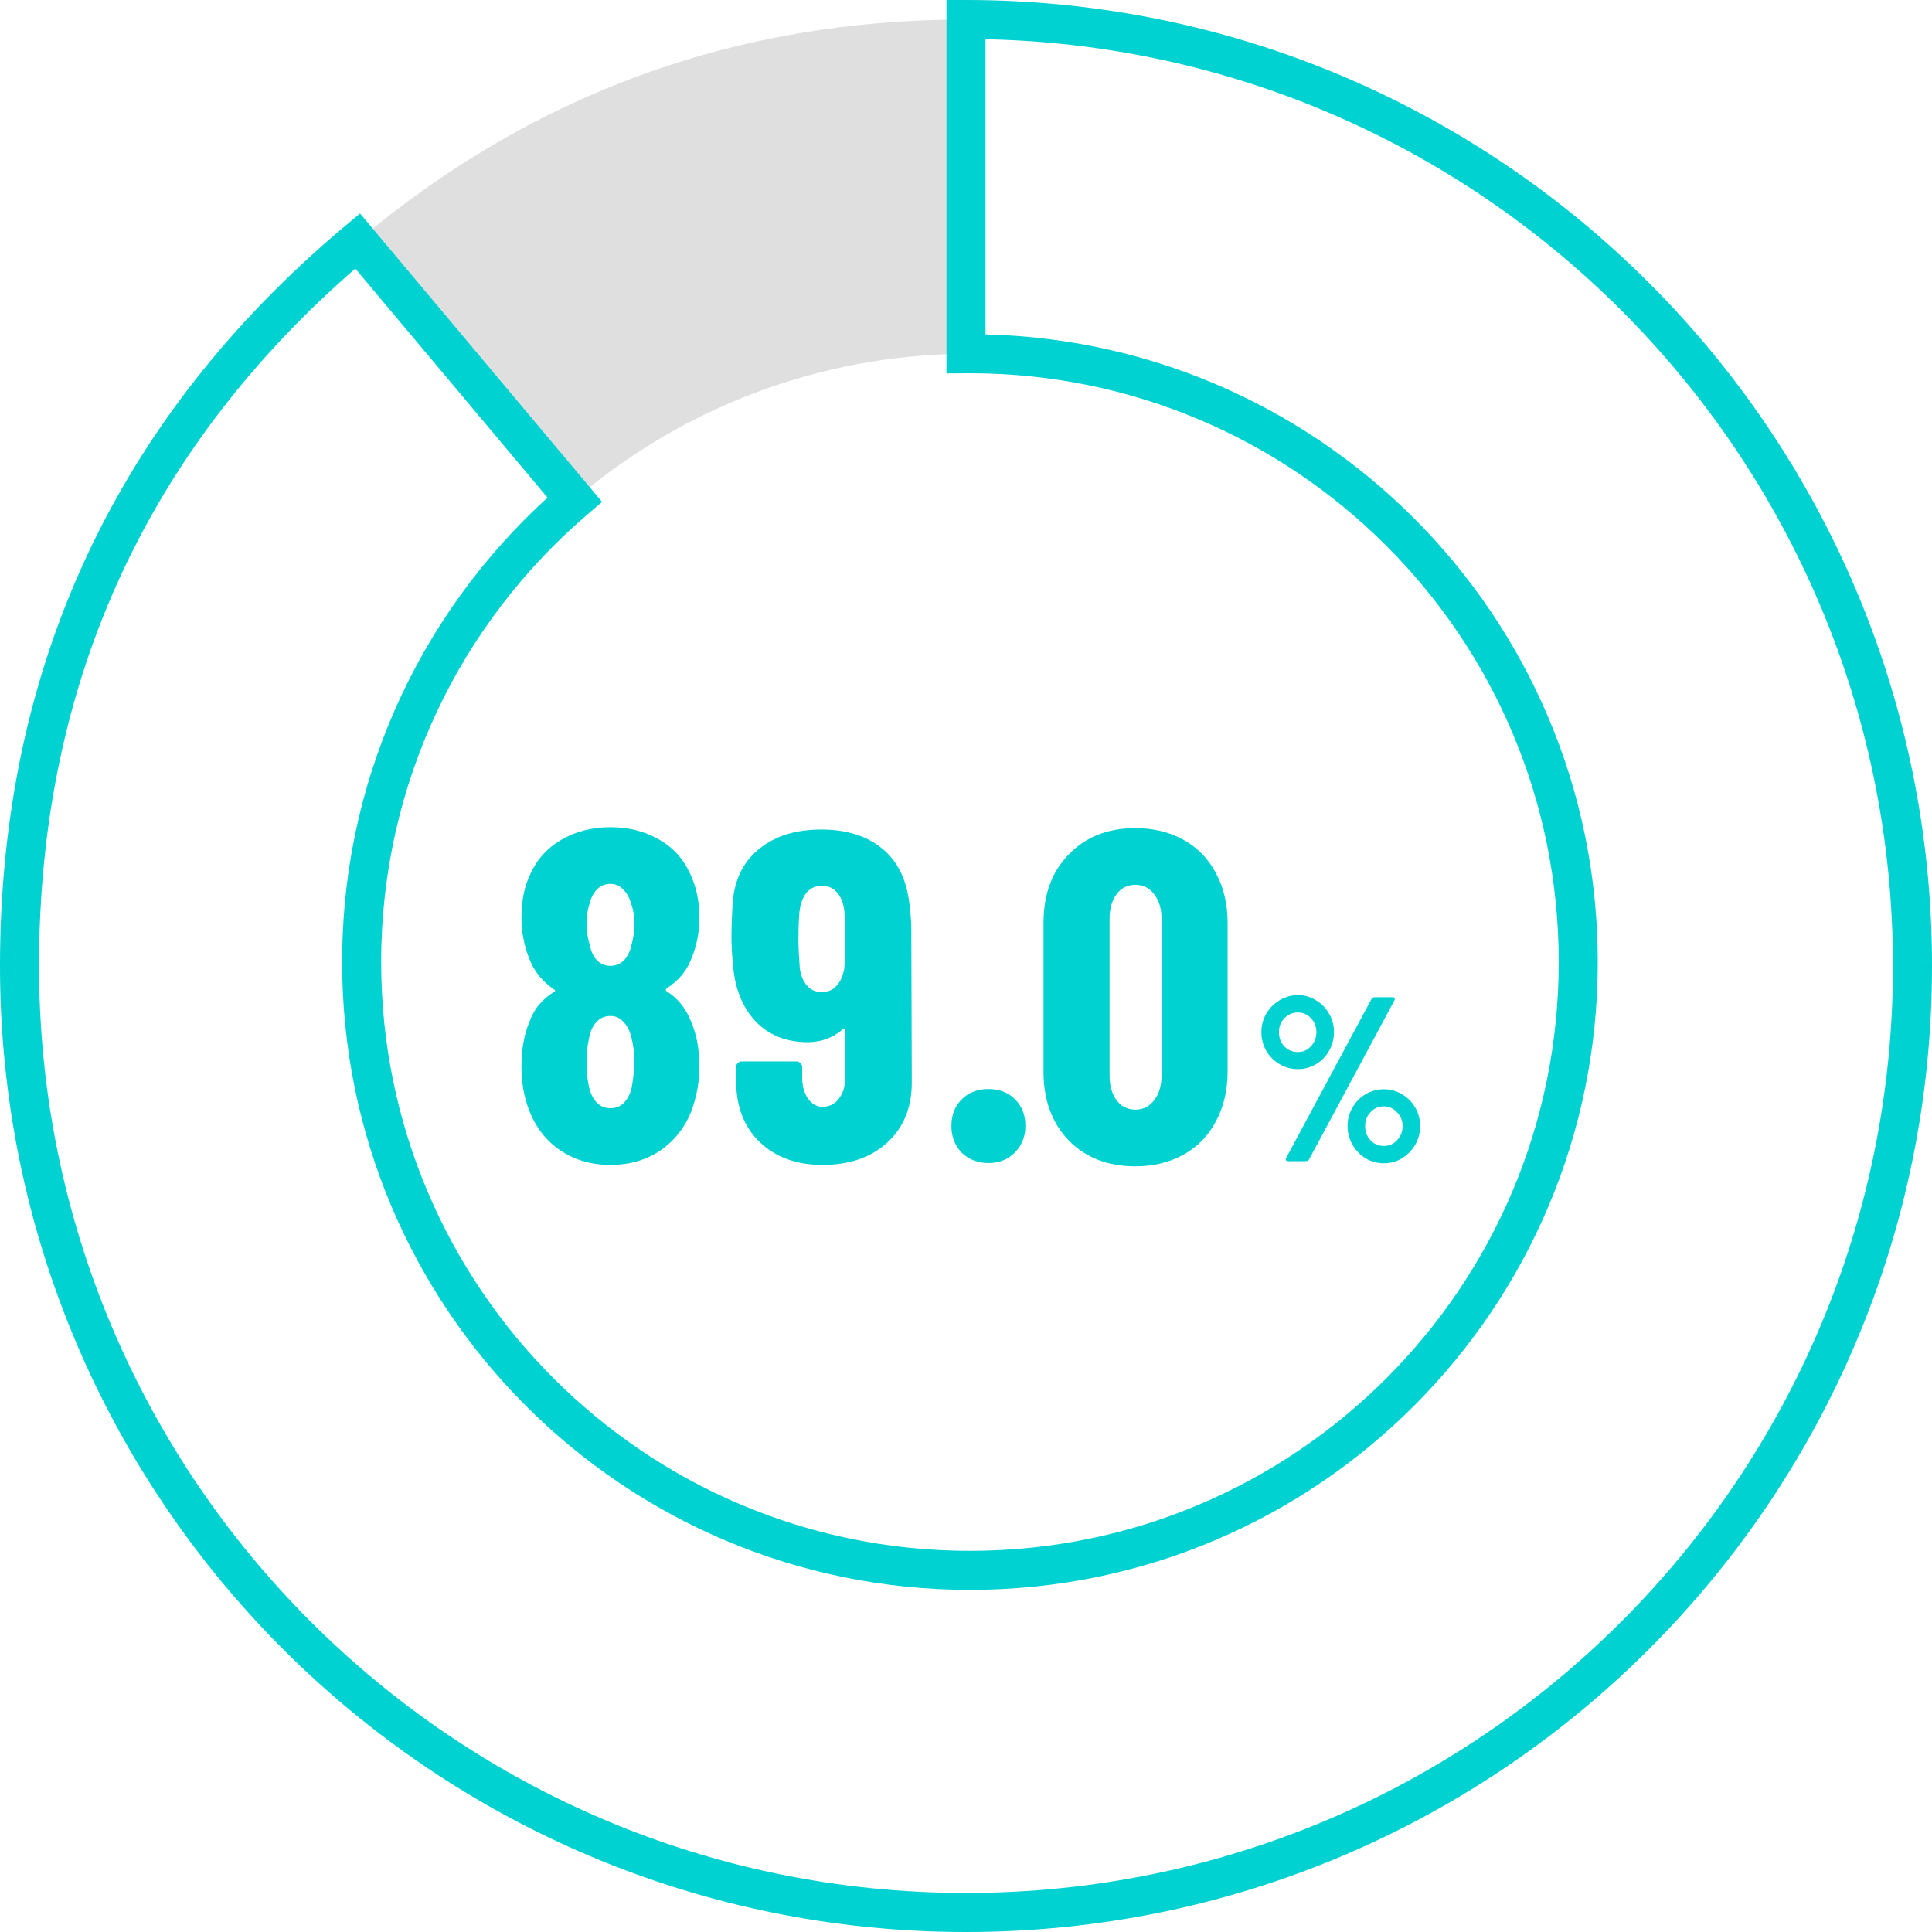
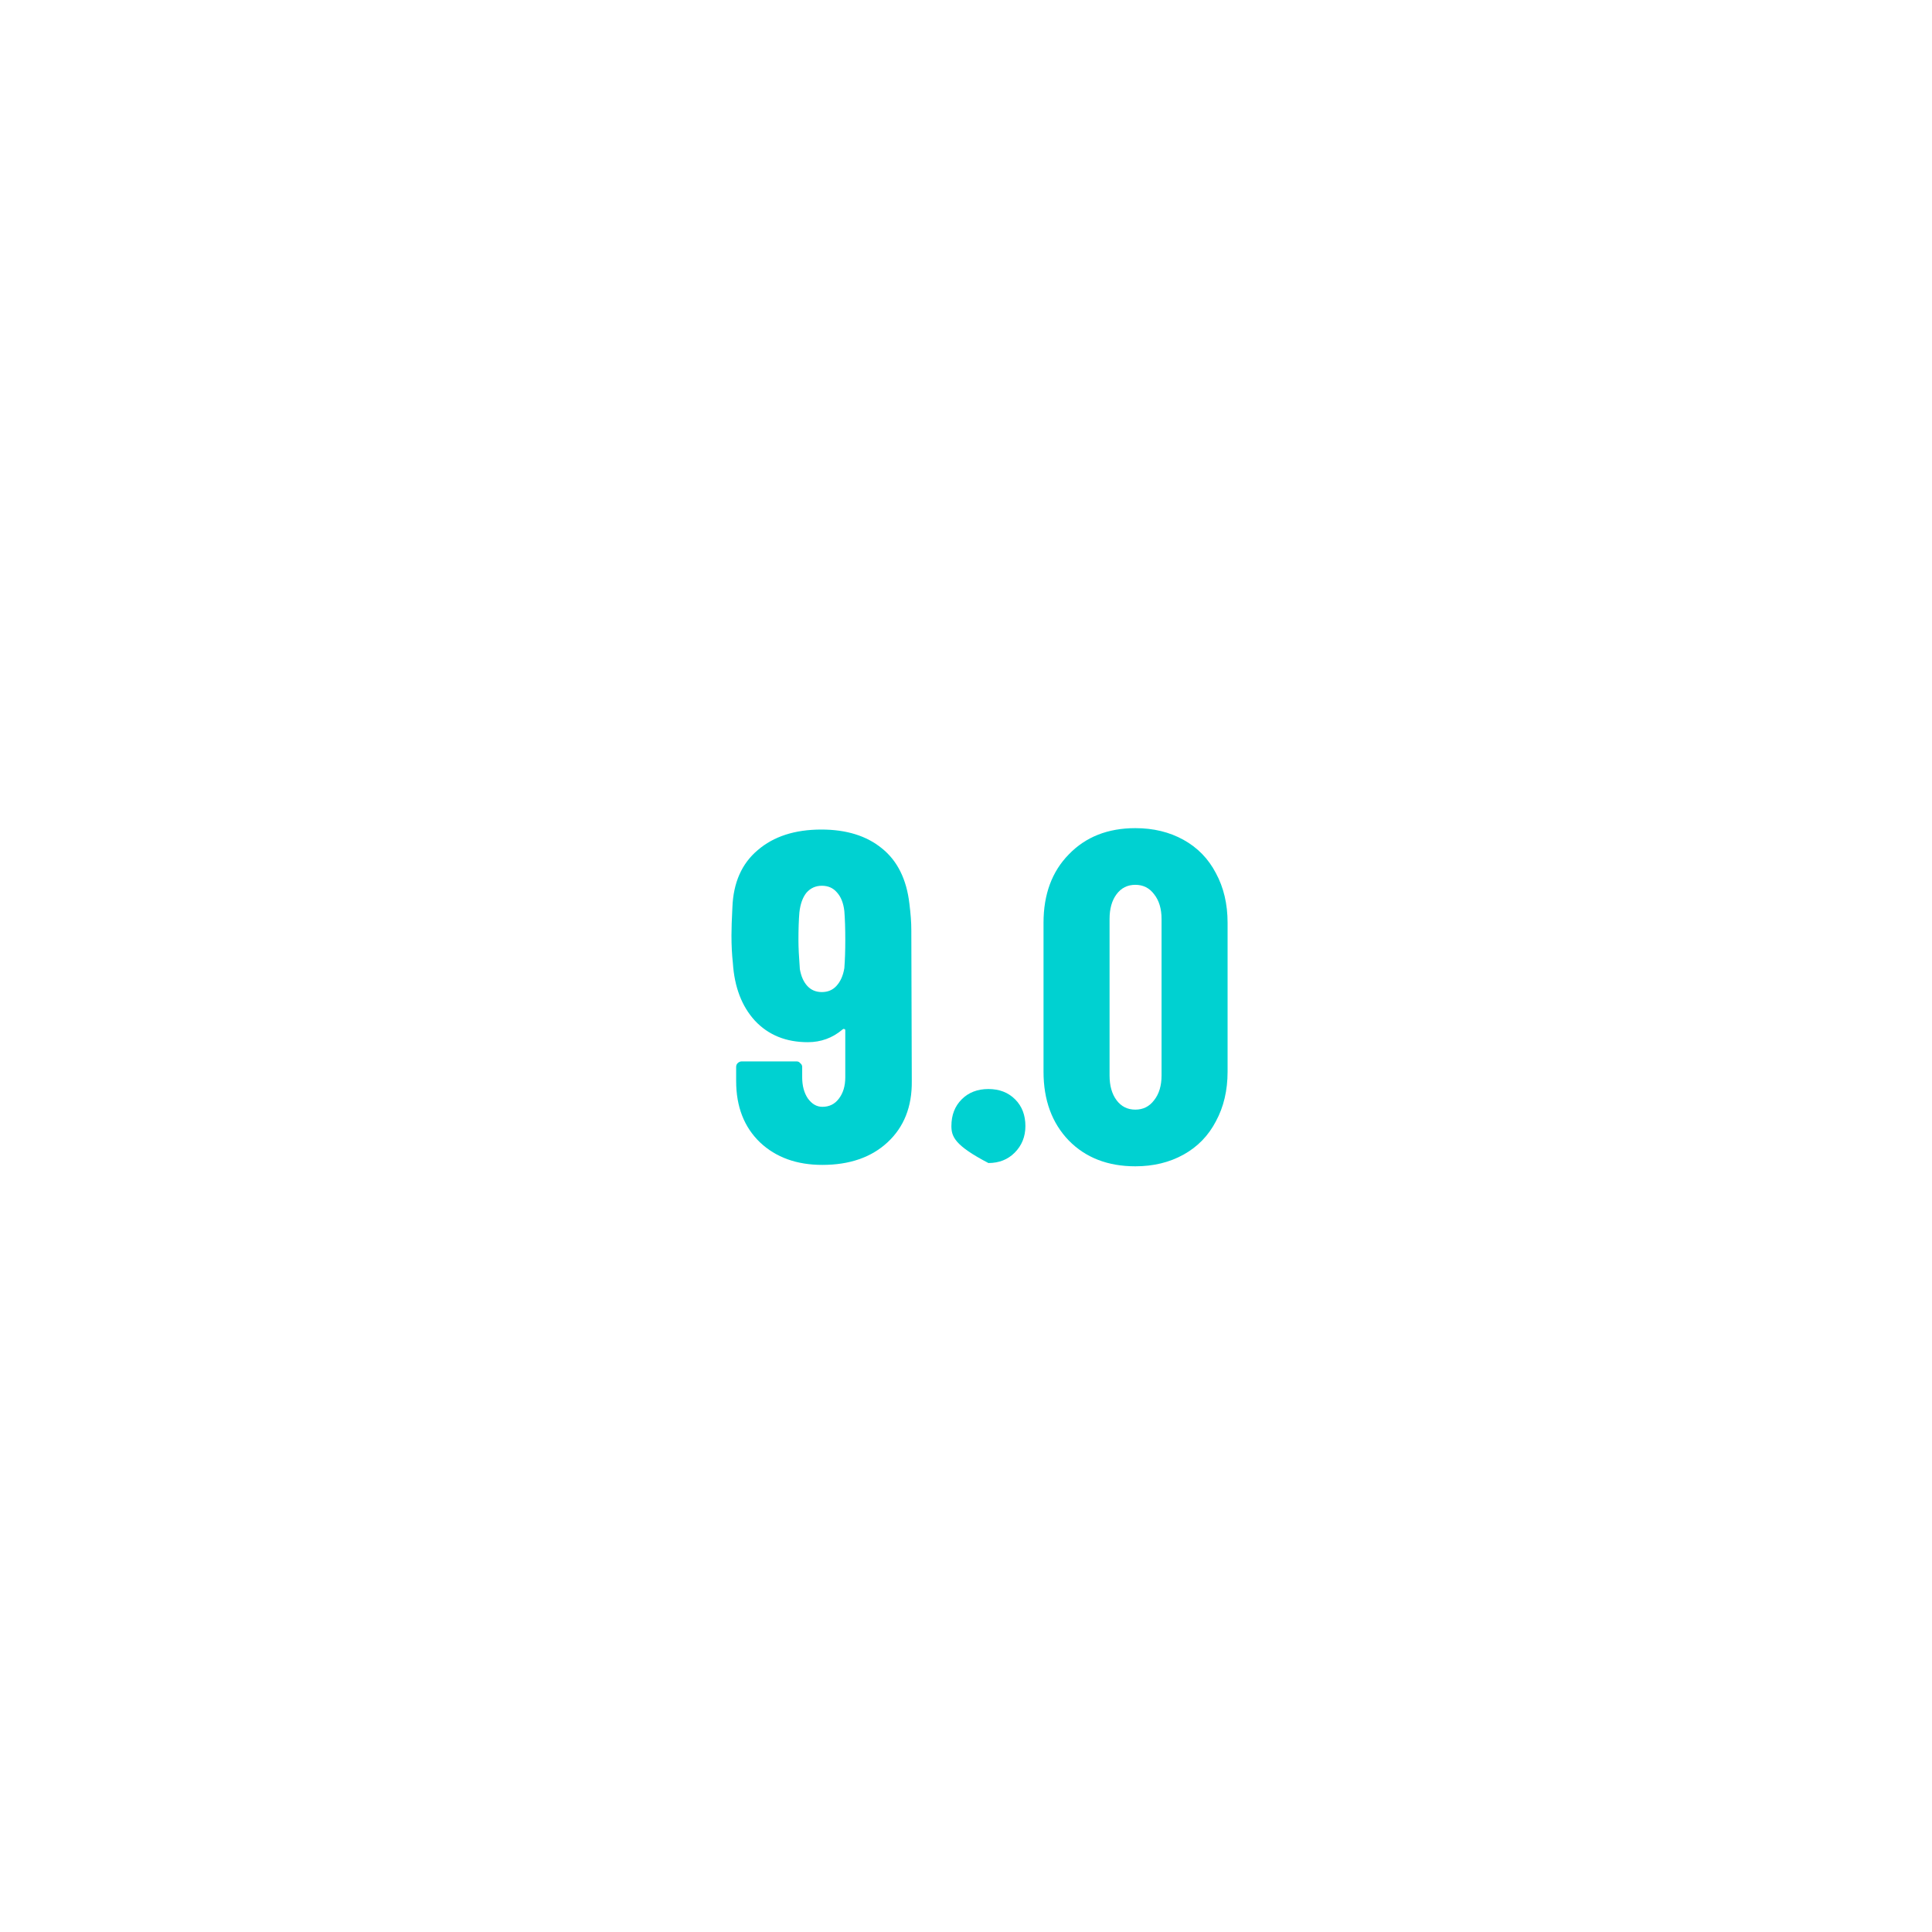
<svg xmlns="http://www.w3.org/2000/svg" width="198" height="198" viewBox="0 0 198 198" fill="none">
-   <path fill-rule="evenodd" clip-rule="evenodd" d="M58.897 51.207C69.697 41.966 83.695 36.353 99 36.255V2C75.429 2 54.707 9.542 36.65 24.694L58.897 51.207Z" fill="#DFDFDF" />
-   <path d="M58.897 51.207L60.197 52.727L61.702 51.439L60.429 49.921L58.897 51.207ZM99 36.255H97V38.268L99.013 38.255L99 36.255ZM99 2V0H97V2H99ZM36.65 24.694L38.182 23.408L36.896 21.876L35.364 23.162L36.65 24.694ZM39.064 98.595C39.064 80.238 47.259 63.797 60.197 52.727L57.596 49.687C43.808 61.485 35.064 79.02 35.064 98.595H39.064ZM99.405 158.937C66.079 158.937 39.064 131.921 39.064 98.595H35.064C35.064 134.13 63.87 162.937 99.405 162.937V158.937ZM159.746 98.595C159.746 131.921 132.73 158.937 99.405 158.937V162.937C134.939 162.937 163.746 134.13 163.746 98.595H159.746ZM99.405 38.254C132.73 38.254 159.746 65.27 159.746 98.595H163.746C163.746 63.061 134.939 34.254 99.405 34.254V38.254ZM99.013 38.255C99.143 38.255 99.274 38.254 99.405 38.254V34.254C99.266 34.254 99.126 34.255 98.987 34.255L99.013 38.255ZM101 36.255V2H97V36.255H101ZM99 4C151.467 4 194 46.533 194 99H198C198 44.324 153.676 0 99 0V4ZM194 99C194 151.467 151.467 194 99 194V198C153.676 198 198 153.676 198 99H194ZM99 194C46.533 194 4 151.467 4 99H0C0 153.676 44.324 198 99 198V194ZM4 99C4 69.591 15.407 45.13 37.935 26.226L35.364 23.162C11.93 42.825 0 68.409 0 99H4ZM35.117 25.979L57.365 52.492L60.429 49.921L38.182 23.408L35.117 25.979Z" fill="#00D1D1" />
-   <path d="M133.015 109.568C132.343 109.568 131.719 109.4 131.143 109.064C130.567 108.728 130.111 108.272 129.775 107.696C129.439 107.104 129.271 106.464 129.271 105.776C129.271 105.088 129.439 104.456 129.775 103.88C130.111 103.304 130.567 102.848 131.143 102.512C131.719 102.16 132.343 101.984 133.015 101.984C133.687 101.984 134.303 102.16 134.863 102.512C135.439 102.848 135.887 103.304 136.207 103.88C136.543 104.456 136.711 105.088 136.711 105.776C136.711 106.464 136.543 107.104 136.207 107.696C135.887 108.272 135.439 108.728 134.863 109.064C134.303 109.4 133.687 109.568 133.015 109.568ZM132.007 119C131.895 119 131.823 118.968 131.791 118.904C131.759 118.84 131.767 118.76 131.815 118.664L140.551 102.392C140.615 102.264 140.735 102.2 140.911 102.2H142.711C142.823 102.2 142.895 102.232 142.927 102.296C142.959 102.36 142.951 102.44 142.903 102.536L134.167 118.808C134.103 118.936 133.983 119 133.807 119H132.007ZM133.015 107.816C133.559 107.816 134.007 107.616 134.359 107.216C134.727 106.816 134.911 106.336 134.911 105.776C134.911 105.216 134.727 104.744 134.359 104.36C133.991 103.96 133.543 103.76 133.015 103.76C132.471 103.76 132.007 103.96 131.623 104.36C131.255 104.744 131.071 105.216 131.071 105.776C131.071 106.352 131.255 106.84 131.623 107.24C132.007 107.624 132.471 107.816 133.015 107.816ZM141.823 119.216C141.151 119.216 140.527 119.048 139.951 118.712C139.391 118.36 138.943 117.896 138.607 117.32C138.271 116.728 138.103 116.088 138.103 115.4C138.103 114.712 138.271 114.08 138.607 113.504C138.943 112.928 139.391 112.472 139.951 112.136C140.527 111.8 141.151 111.632 141.823 111.632C142.495 111.632 143.111 111.8 143.671 112.136C144.247 112.472 144.703 112.928 145.039 113.504C145.375 114.08 145.543 114.712 145.543 115.4C145.543 116.088 145.375 116.728 145.039 117.32C144.703 117.896 144.247 118.36 143.671 118.712C143.111 119.048 142.495 119.216 141.823 119.216ZM141.823 117.44C142.367 117.44 142.823 117.24 143.191 116.84C143.559 116.44 143.743 115.96 143.743 115.4C143.743 114.84 143.551 114.368 143.167 113.984C142.799 113.584 142.351 113.384 141.823 113.384C141.279 113.384 140.823 113.584 140.455 113.984C140.087 114.368 139.903 114.84 139.903 115.4C139.903 115.976 140.087 116.464 140.455 116.864C140.823 117.248 141.279 117.44 141.823 117.44Z" fill="#00D1D1" />
  <path d="M116.353 119.528C113.537 119.528 111.265 118.648 109.537 116.888C107.809 115.096 106.945 112.744 106.945 109.832V94.568C106.945 91.656 107.809 89.32 109.537 87.56C111.265 85.768 113.537 84.872 116.353 84.872C118.209 84.872 119.857 85.272 121.297 86.072C122.737 86.872 123.841 88.008 124.609 89.48C125.409 90.952 125.809 92.648 125.809 94.568V109.832C125.809 111.752 125.409 113.448 124.609 114.92C123.841 116.392 122.737 117.528 121.297 118.328C119.857 119.128 118.209 119.528 116.353 119.528ZM116.353 113.72C117.153 113.72 117.793 113.4 118.273 112.76C118.785 112.12 119.041 111.272 119.041 110.216V94.184C119.041 93.128 118.785 92.28 118.273 91.64C117.793 91 117.153 90.68 116.353 90.68C115.553 90.68 114.913 91 114.433 91.64C113.953 92.28 113.713 93.128 113.713 94.184V110.216C113.713 111.272 113.953 112.12 114.433 112.76C114.913 113.4 115.553 113.72 116.353 113.72Z" fill="#00D1D1" />
-   <path d="M101.296 119.192C100.208 119.192 99.296 118.84 98.56 118.136C97.856 117.4 97.504 116.488 97.504 115.4C97.504 114.28 97.856 113.368 98.56 112.664C99.264 111.96 100.176 111.608 101.296 111.608C102.416 111.608 103.328 111.96 104.032 112.664C104.736 113.368 105.088 114.28 105.088 115.4C105.088 116.488 104.72 117.4 103.984 118.136C103.28 118.84 102.384 119.192 101.296 119.192Z" fill="#00D1D1" />
+   <path d="M101.296 119.192C97.856 117.4 97.504 116.488 97.504 115.4C97.504 114.28 97.856 113.368 98.56 112.664C99.264 111.96 100.176 111.608 101.296 111.608C102.416 111.608 103.328 111.96 104.032 112.664C104.736 113.368 105.088 114.28 105.088 115.4C105.088 116.488 104.72 117.4 103.984 118.136C103.28 118.84 102.384 119.192 101.296 119.192Z" fill="#00D1D1" />
  <path d="M93.444 110.792C93.476 113.416 92.644 115.512 90.948 117.08C89.284 118.616 87.06 119.384 84.276 119.384C81.652 119.384 79.524 118.616 77.892 117.08C76.26 115.512 75.444 113.416 75.444 110.792V109.352C75.444 109.192 75.492 109.064 75.588 108.968C75.716 108.84 75.86 108.776 76.02 108.776H81.636C81.796 108.776 81.924 108.84 82.02 108.968C82.148 109.064 82.212 109.192 82.212 109.352V110.408C82.212 111.272 82.404 111.992 82.788 112.568C83.204 113.144 83.7 113.432 84.276 113.432C84.98 113.432 85.54 113.16 85.956 112.616C86.404 112.04 86.628 111.304 86.628 110.408V105.608C86.628 105.512 86.596 105.464 86.532 105.464C86.468 105.432 86.404 105.448 86.34 105.512C85.316 106.376 84.132 106.808 82.788 106.808C80.548 106.808 78.74 106.072 77.364 104.6C76.02 103.128 75.268 101.16 75.108 98.696C75.012 97.832 74.964 96.888 74.964 95.864C74.964 95.16 74.996 94.2 75.06 92.984C75.156 90.456 76.02 88.504 77.652 87.128C79.284 85.72 81.46 85.016 84.18 85.016C86.74 85.016 88.804 85.656 90.372 86.936C91.972 88.216 92.916 90.12 93.204 92.648C93.332 93.672 93.396 94.552 93.396 95.288L93.444 110.792ZM86.532 99.224C86.596 98.392 86.628 97.432 86.628 96.344C86.628 95.16 86.596 94.168 86.532 93.368C86.436 92.536 86.18 91.896 85.764 91.448C85.38 91 84.868 90.776 84.228 90.776C83.588 90.776 83.06 91.016 82.644 91.496C82.26 91.976 82.02 92.648 81.924 93.512C81.86 94.28 81.828 95.224 81.828 96.344C81.828 97.08 81.876 98.072 81.972 99.32C82.1 100.056 82.356 100.632 82.74 101.048C83.124 101.464 83.62 101.672 84.228 101.672C84.836 101.672 85.332 101.464 85.716 101.048C86.132 100.6 86.404 99.992 86.532 99.224Z" fill="#00D1D1" />
-   <path d="M68.32 101.288C68.192 101.416 68.208 101.528 68.368 101.624C69.424 102.296 70.208 103.24 70.72 104.456C71.36 105.832 71.68 107.448 71.68 109.304C71.68 110.776 71.424 112.248 70.912 113.72C70.24 115.48 69.168 116.872 67.696 117.896C66.224 118.888 64.512 119.384 62.56 119.384C60.608 119.384 58.896 118.888 57.424 117.896C55.952 116.904 54.88 115.512 54.208 113.72C53.696 112.408 53.44 110.936 53.44 109.304C53.44 107.512 53.728 105.944 54.304 104.6C54.752 103.384 55.568 102.408 56.752 101.672C56.944 101.576 56.944 101.48 56.752 101.384C55.632 100.616 54.832 99.656 54.352 98.504C53.744 97.096 53.44 95.608 53.44 94.04C53.44 92.312 53.744 90.824 54.352 89.576C55.024 88.072 56.08 86.904 57.52 86.072C58.992 85.208 60.672 84.776 62.56 84.776C64.416 84.776 66.064 85.192 67.504 86.024C68.944 86.824 70.016 87.992 70.72 89.528C71.36 90.872 71.68 92.376 71.68 94.04C71.68 95.608 71.376 97.08 70.768 98.456C70.288 99.608 69.472 100.552 68.32 101.288ZM60.4 92.696C60.208 93.272 60.112 93.928 60.112 94.664C60.112 95.4 60.224 96.136 60.448 96.872C60.576 97.512 60.816 98.024 61.168 98.408C61.552 98.792 62.016 98.984 62.56 98.984C63.104 98.984 63.568 98.792 63.952 98.408C64.336 97.992 64.592 97.464 64.72 96.824C64.912 96.184 65.008 95.48 65.008 94.712C65.008 93.88 64.896 93.176 64.672 92.6C64.512 91.992 64.24 91.512 63.856 91.16C63.504 90.776 63.072 90.584 62.56 90.584C62.016 90.584 61.552 90.776 61.168 91.16C60.816 91.512 60.56 92.024 60.4 92.696ZM64.816 110.984C64.944 110.152 65.008 109.448 65.008 108.872C65.008 107.912 64.912 107.08 64.72 106.376C64.56 105.672 64.288 105.128 63.904 104.744C63.552 104.328 63.104 104.12 62.56 104.12C61.984 104.12 61.504 104.328 61.12 104.744C60.736 105.16 60.48 105.736 60.352 106.472C60.192 107.208 60.112 107.976 60.112 108.776C60.112 109.672 60.176 110.44 60.304 111.08C60.432 111.848 60.688 112.456 61.072 112.904C61.456 113.352 61.952 113.576 62.56 113.576C63.168 113.576 63.664 113.352 64.048 112.904C64.464 112.424 64.72 111.784 64.816 110.984Z" fill="#00D1D1" />
</svg>